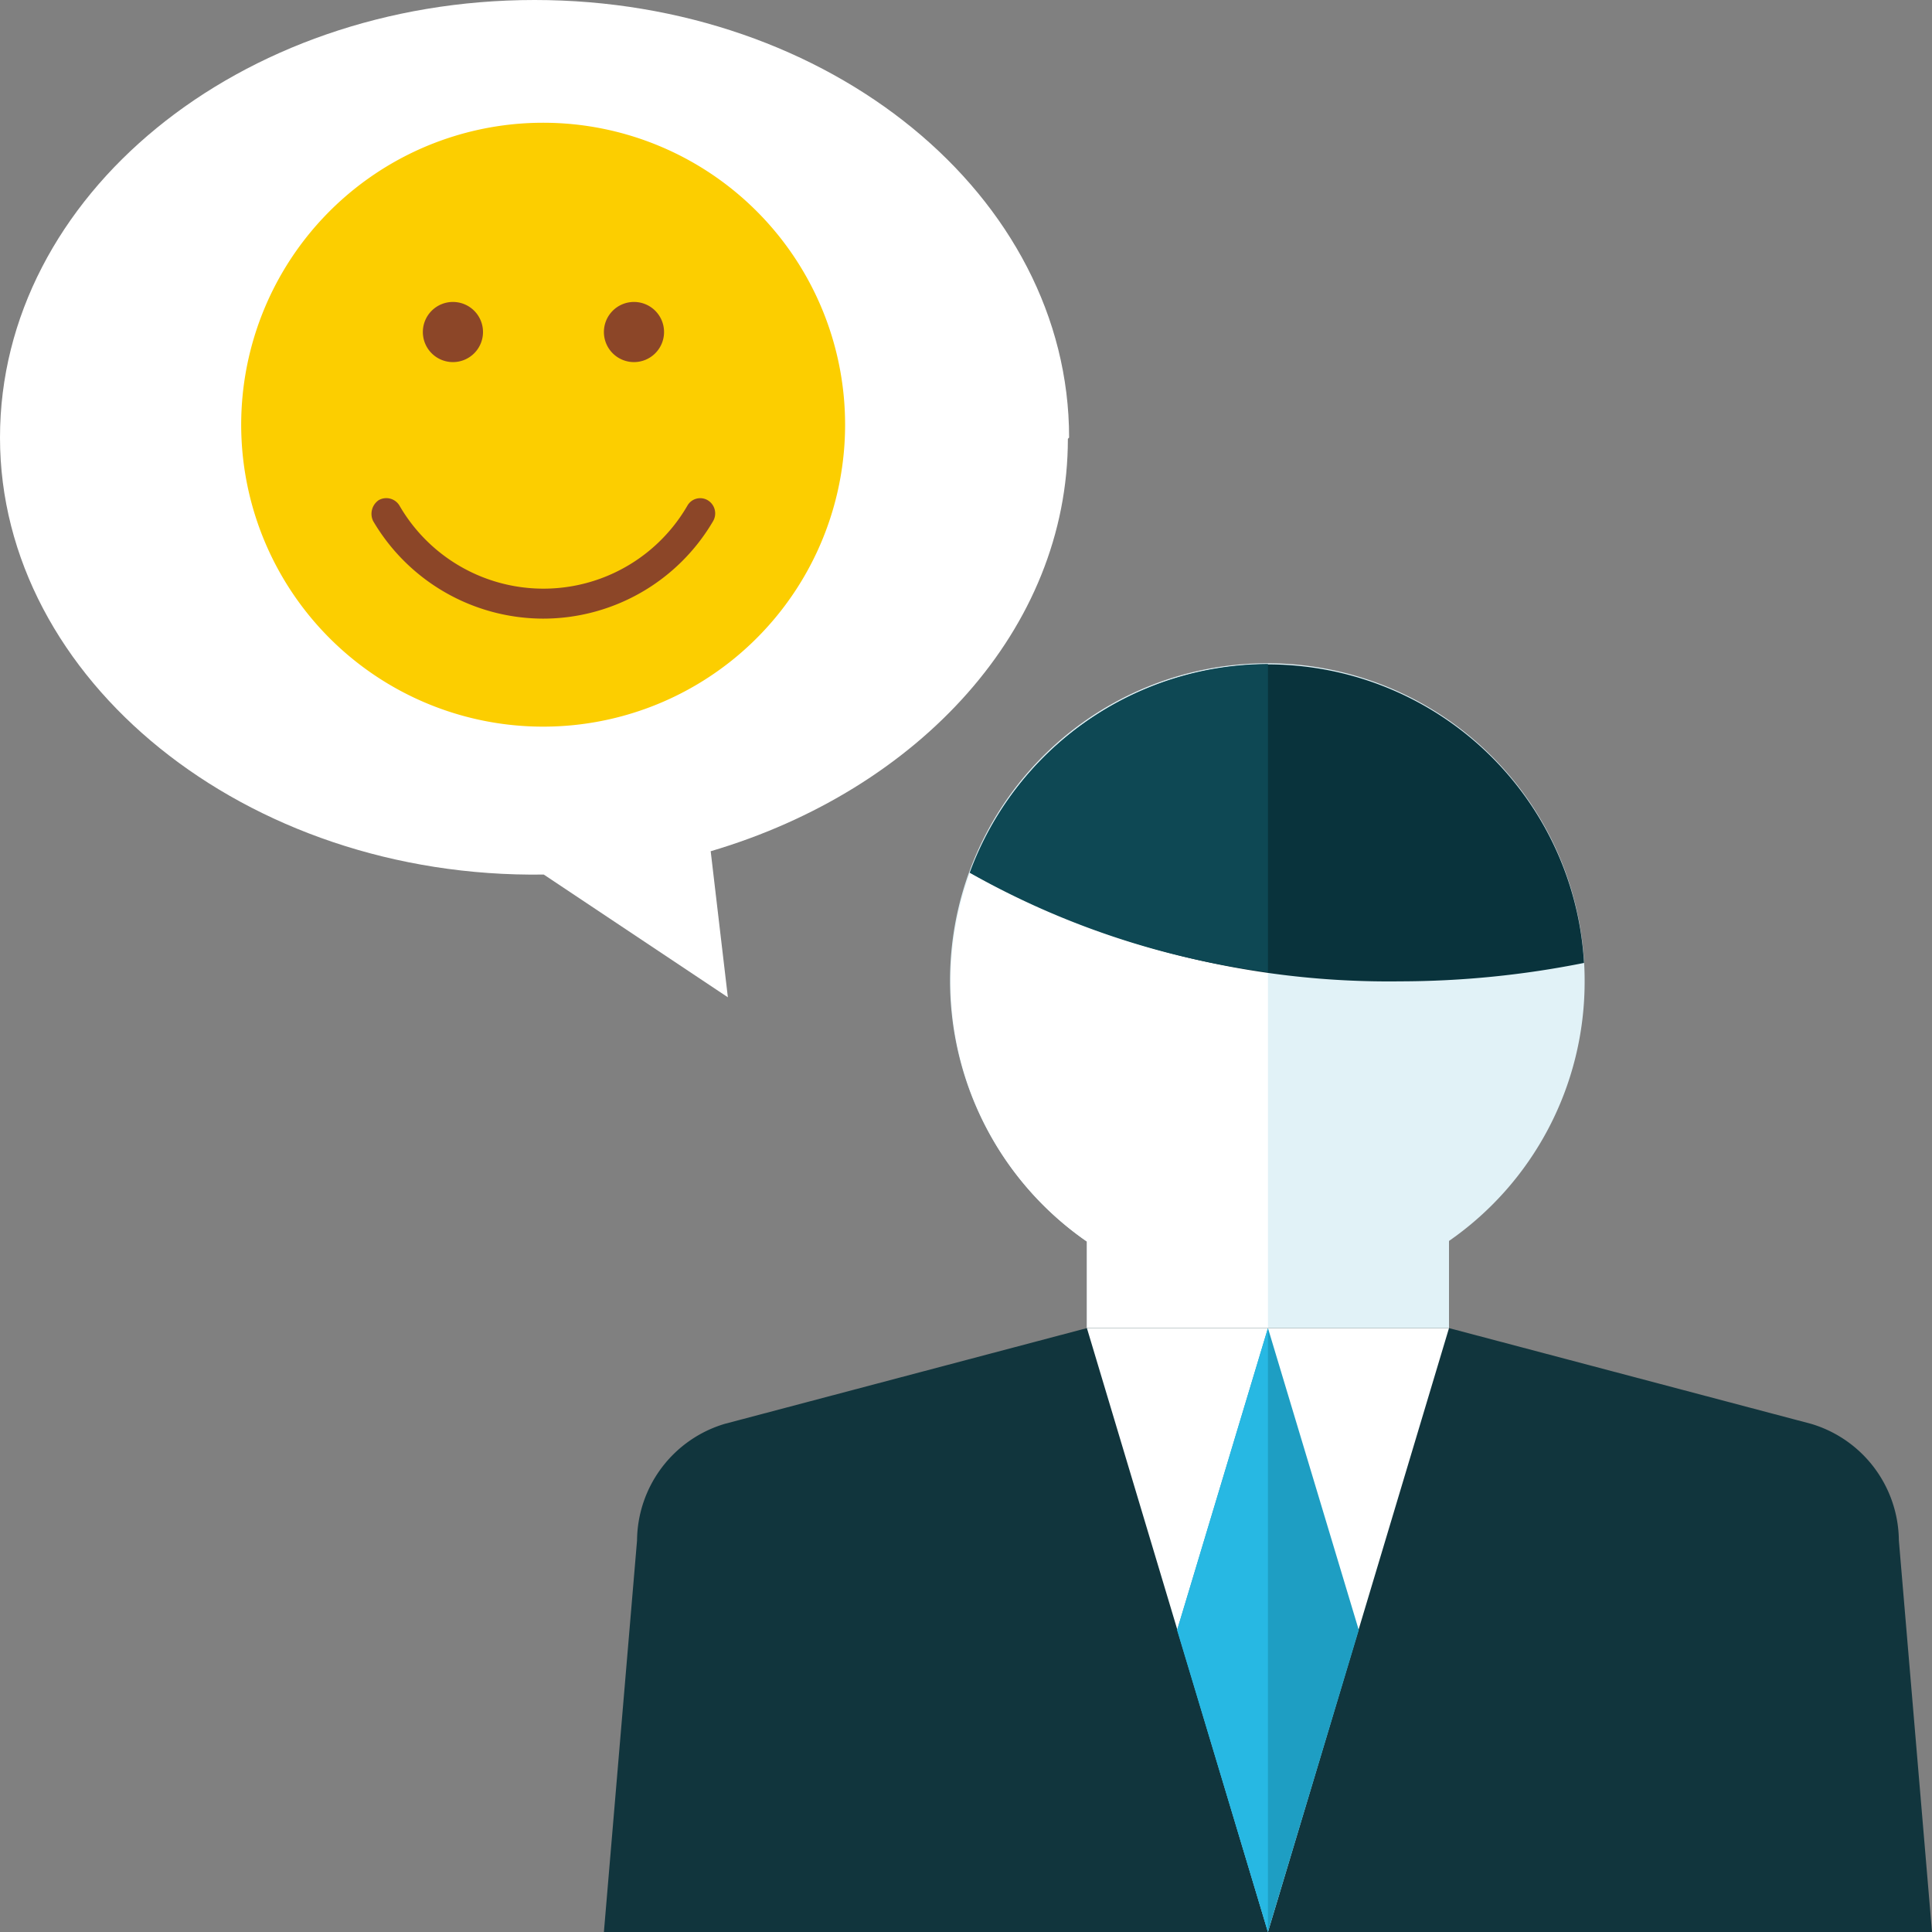
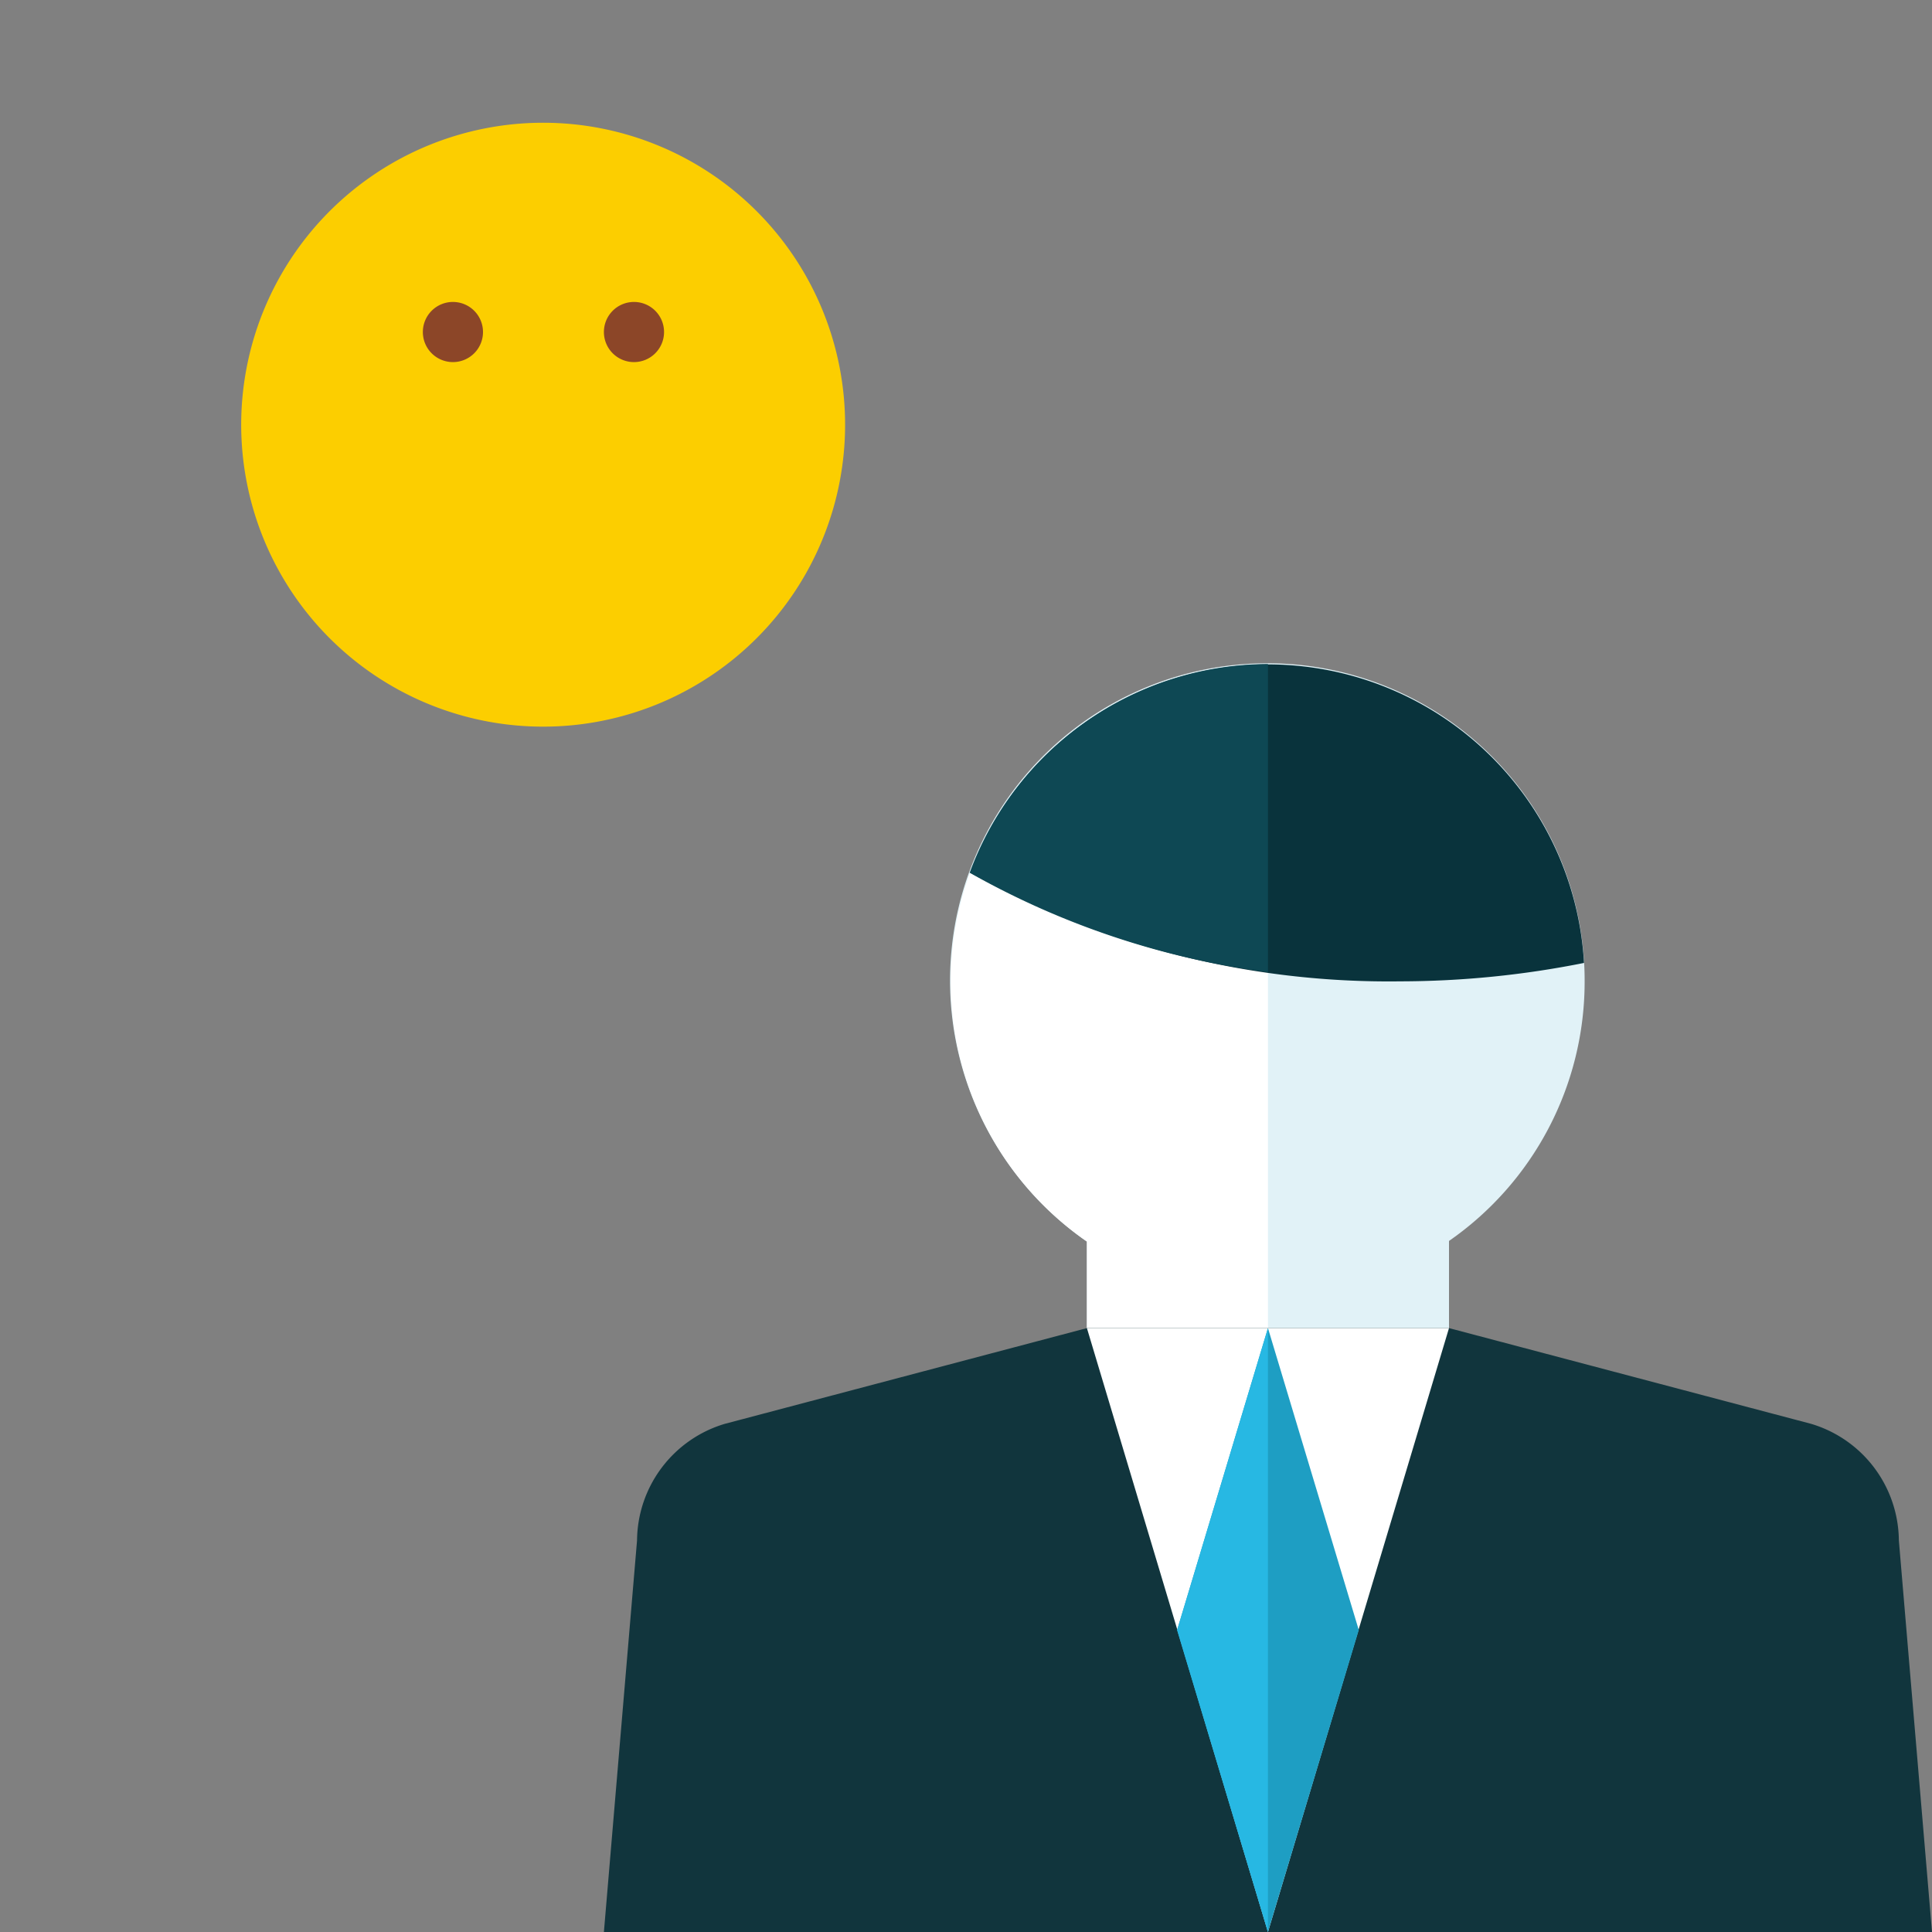
<svg xmlns="http://www.w3.org/2000/svg" viewBox="0 0 31.48 31.48">
  <rect x="0" y="0" width="31.48" height="31.48" fill="#808080" stroke="none" />
  <defs>
    <style>.cls-1{fill:#e1f2f7;}.cls-2{fill:#fff;}.cls-3{fill:#11353d;}.cls-4{fill:#1e9ec3;}.cls-5{fill:#09333c;}.cls-6{fill:#27b8e3;}.cls-7{fill:#0e4854;}.cls-8{fill:#fcce00;}.cls-9{fill:#8c4628;}</style>
  </defs>
  <title>People Symbols 1</title>
  <g id="Ebene_2" data-name="Ebene 2">
    <g id="Ebene_1-2" data-name="Ebene 1">
      <path class="cls-1" d="M25.82,16a5.17,5.17,0,1,0-8.11,4.23v1.42h5.9V20.22A5.14,5.14,0,0,0,25.82,16Z" />
      <path class="cls-2" d="M15.49,16a5.15,5.15,0,0,0,2.22,4.23v1.42h2.95V10.82A5.18,5.18,0,0,0,15.49,16Z" />
      <path class="cls-3" d="M31.48,31.48H9.84l.54-6.38a2,2,0,0,1,1.43-1.9l5.9-1.56h5.9l5.9,1.56a2,2,0,0,1,1.43,1.9l.54,6.38Z" />
      <polygon class="cls-2" points="17.71 21.64 23.61 21.64 20.66 31.48 17.71 21.64 17.71 21.64" />
      <polygon class="cls-4" points="20.66 21.64 19.18 26.56 20.66 31.48 22.14 26.56 20.66 21.64 20.66 21.64" />
      <path class="cls-5" d="M25.81,15.69a15.33,15.33,0,0,1-3,.3,14,14,0,0,1-7-1.77,5.16,5.16,0,0,1,10,1.47Z" />
      <polygon class="cls-6" points="19.18 26.56 20.66 31.48 20.66 21.64 19.18 26.56 19.18 26.56" />
      <path class="cls-7" d="M20.66,10.82a5.19,5.19,0,0,0-4.86,3.4,13.34,13.34,0,0,0,4.86,1.62v-5Z" />
-       <path class="cls-2" d="M17.42,7.13C17.42,3.19,13.52,0,8.71,0S0,3.19,0,7.13s4,7.19,8.86,7.12l3,2-.28-2.38c3.39-1,5.82-3.62,5.82-6.72Z" />
      <path class="cls-8" d="M13.77,6.89A4.92,4.92,0,1,1,8.85,2a4.92,4.92,0,0,1,4.92,4.92Z" />
      <path class="cls-9" d="M7.87,5.41a.49.49,0,1,1-.49-.49.49.49,0,0,1,.49.49Z" />
      <path class="cls-9" d="M10.82,5.41a.49.49,0,1,1-.49-.49.49.49,0,0,1,.49.49Z" />
-       <path class="cls-9" d="M8.85,10.08A3.22,3.22,0,0,1,6.08,8.49a.27.27,0,0,1,.09-.34.25.25,0,0,1,.34.09,2.71,2.71,0,0,0,4.69,0,.24.24,0,0,1,.33-.09.25.25,0,0,1,.09.34,3.21,3.21,0,0,1-2.77,1.59Z" />
    </g>
  </g>
</svg>